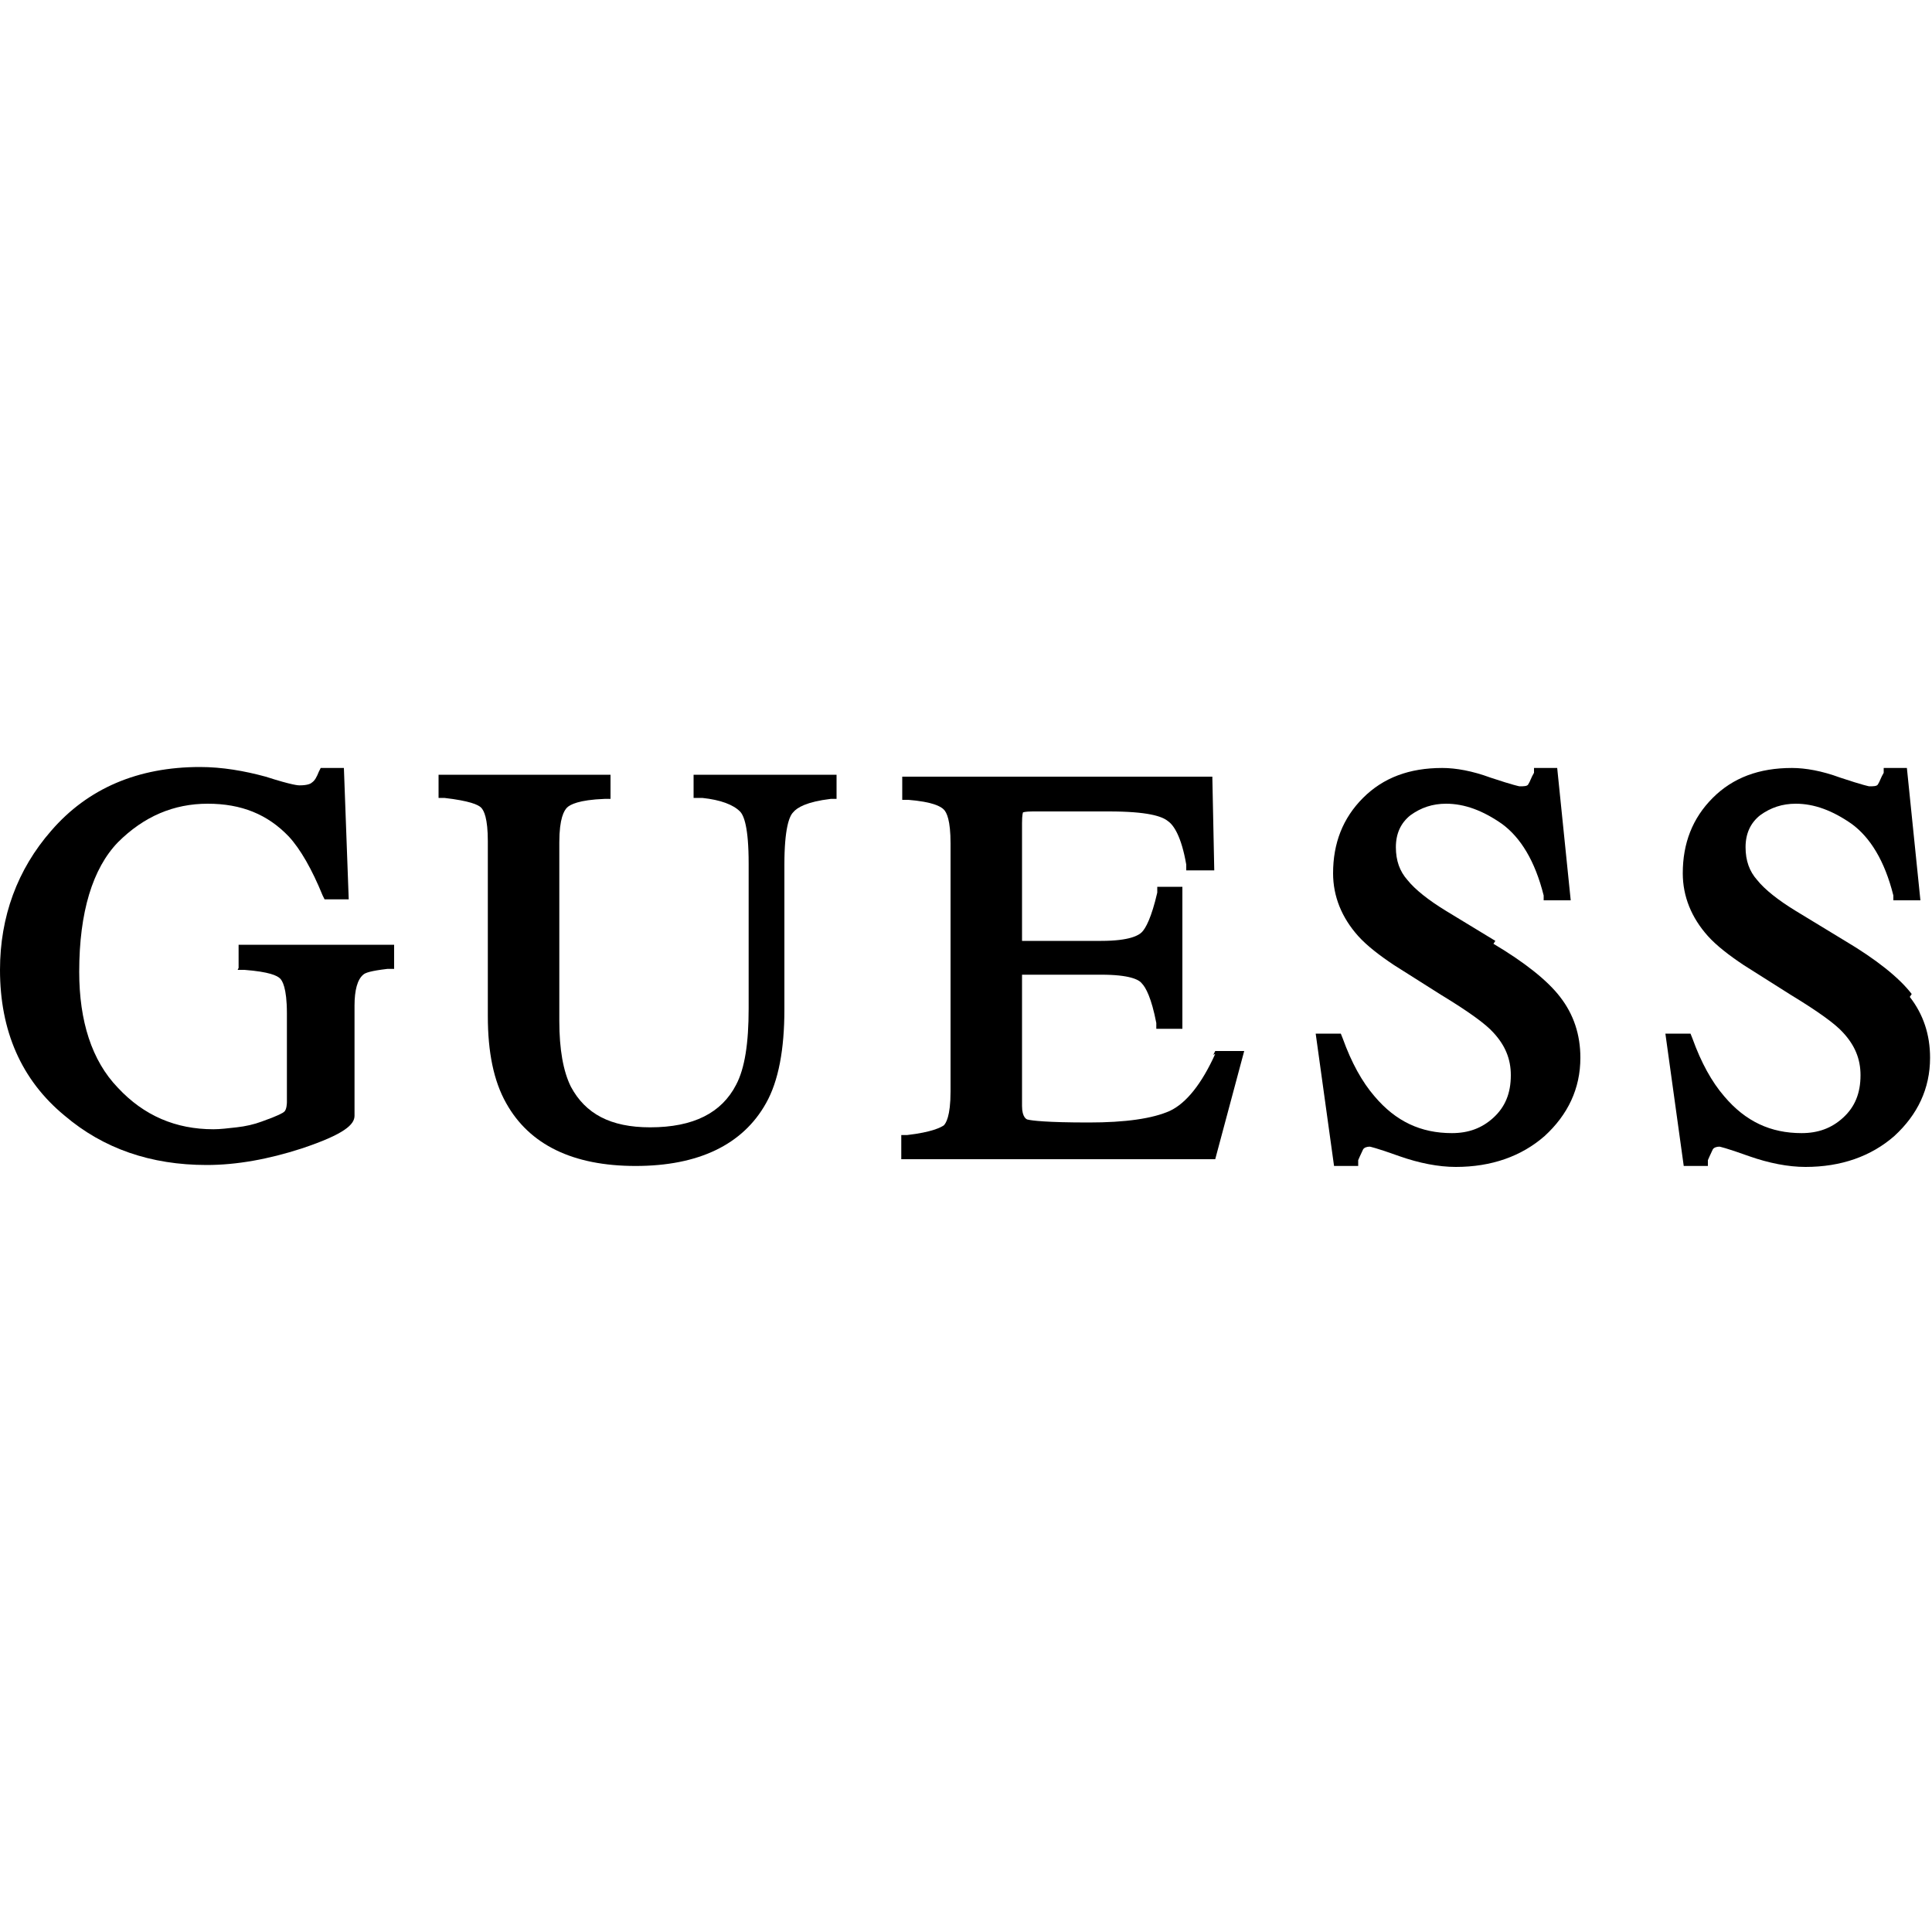
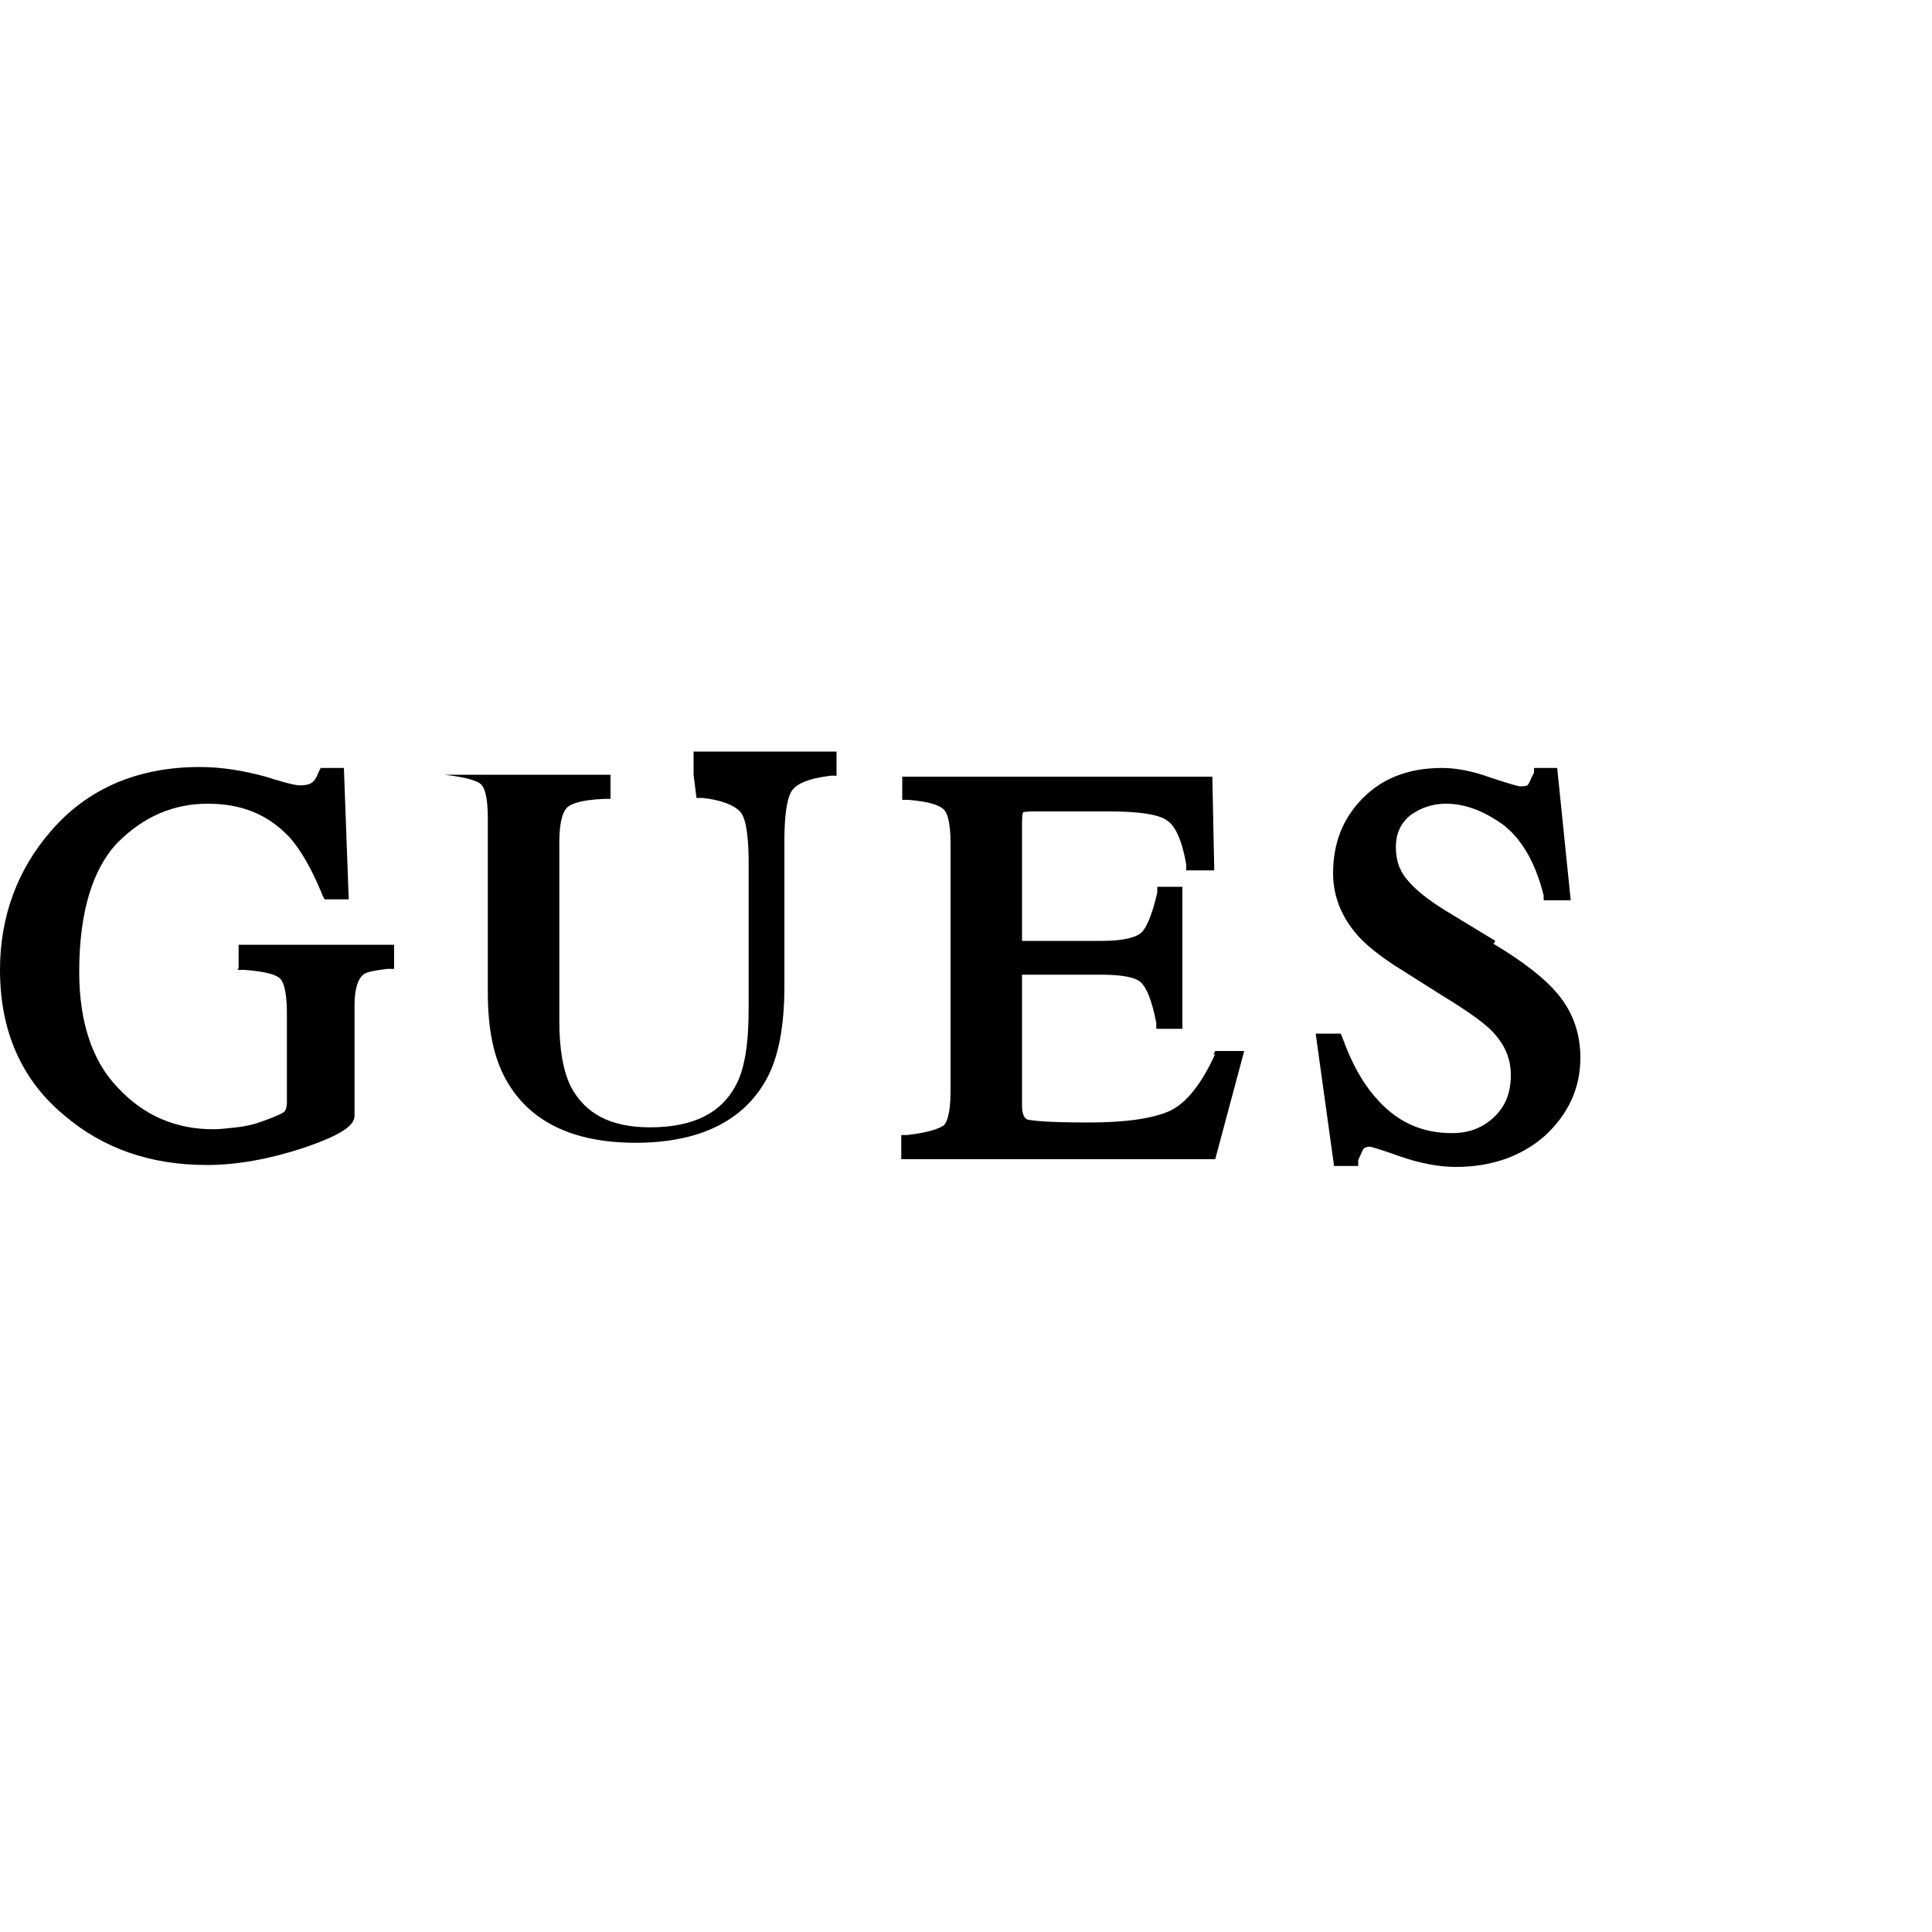
<svg xmlns="http://www.w3.org/2000/svg" id="Layer_1" data-name="Layer 1" viewBox="0 0 20 20">
  <defs>
    <style>
      .cls-1 {
        stroke-width: 0px;
      }
    </style>
  </defs>
  <path class="cls-1" d="M2.46,10.04h.07c.26.02.34.06.37.09.02.02.07.09.07.36v.92s0,.08-.03.1c-.01.01-.06.04-.23.1-.08.03-.17.05-.26.06-.09.01-.17.02-.24.02-.39,0-.72-.14-.99-.43-.27-.28-.4-.69-.4-1.2,0-.62.14-1.07.4-1.34.27-.27.58-.4.93-.4s.62.11.84.34c.12.13.24.34.35.61l.02.04h.25l-.05-1.36h-.24l-.02.04c-.02.05-.04.09-.07.11-.01.01-.04.03-.13.03-.01,0-.07,0-.35-.09-.22-.06-.45-.1-.68-.1-.64,0-1.16.22-1.54.66C.18,9,0,9.49,0,10.04,0,10.67.22,11.18.67,11.55c.4.34.89.51,1.47.51.31,0,.64-.06.98-.17.45-.15.55-.25.55-.34v-1.14c0-.16.03-.27.09-.32.02-.02.08-.04.25-.06h.07v-.25h-1.61v.24Z" />
-   <path class="cls-1" d="M7.21,8.26h.06c.19.02.32.07.39.14.04.04.09.16.09.54v1.5c0,.36-.04.62-.13.79-.15.29-.44.44-.89.44-.41,0-.67-.14-.82-.42-.08-.16-.12-.39-.12-.68v-1.85c0-.25.05-.33.08-.36.03-.03.12-.08.39-.09h.06v-.25h-1.78v.24h.06c.26.03.35.07.38.1.03.03.07.11.07.35v1.81c0,.37.06.67.19.9.24.43.69.65,1.34.65s1.11-.22,1.35-.65c.13-.23.19-.56.19-.97v-1.5c0-.37.05-.5.09-.54.04-.05.14-.11.39-.14h.06v-.25h-1.48v.24Z" />
+   <path class="cls-1" d="M7.21,8.26h.06c.19.02.32.07.39.14.04.04.09.16.09.54v1.5c0,.36-.04.62-.13.79-.15.29-.44.44-.89.44-.41,0-.67-.14-.82-.42-.08-.16-.12-.39-.12-.68v-1.85c0-.25.05-.33.08-.36.03-.03.12-.08.39-.09h.06v-.25h-1.78h.06c.26.03.35.07.38.1.03.03.07.11.07.35v1.81c0,.37.06.67.19.9.24.43.69.65,1.34.65s1.11-.22,1.35-.65c.13-.23.19-.56.19-.97v-1.5c0-.37.05-.5.09-.54.04-.05.14-.11.39-.14h.06v-.25h-1.48v.24Z" />
  <path class="cls-1" d="M12.58,10.91c-.14.31-.3.51-.47.59-.18.08-.46.12-.84.12-.44,0-.59-.02-.63-.03-.01,0-.06-.02-.06-.14v-1.36h.82c.29,0,.39.05.42.09.04.04.1.15.15.41v.06h.27v-1.47h-.26v.06c-.06.26-.12.37-.16.41-.03.03-.12.09-.42.09h-.82v-1.22c0-.09.01-.11.01-.11,0,0,.02-.01.1-.01h.79c.4,0,.55.05.61.1.06.04.14.16.19.45v.06h.29l-.02-.97h-3.21v.24h.06c.26.02.34.07.37.1.03.03.07.11.07.35v2.57c0,.26-.05.33-.07.35-.03.02-.12.07-.38.1h-.06v.25h3.25l.3-1.12h-.3l-.02.04Z" />
  <path class="cls-1" d="M15.48,9.74l-.51-.31c-.18-.11-.32-.22-.4-.32-.08-.09-.12-.2-.12-.34,0-.14.05-.25.15-.33.11-.08.23-.12.37-.12.19,0,.38.07.58.21.19.14.34.38.43.74v.05h.28l-.14-1.37h-.24v.05c-.03.05-.04.09-.06.12-.01.02-.05.02-.09.02,0,0-.06-.01-.3-.09-.19-.07-.36-.1-.5-.1-.34,0-.61.1-.82.31-.21.21-.31.47-.31.78,0,.24.09.46.26.65.09.1.22.2.37.3l.49.31c.28.17.46.3.54.39.12.13.18.27.18.44,0,.19-.06.33-.18.44-.12.11-.26.16-.43.16-.32,0-.58-.12-.8-.38-.13-.15-.24-.35-.33-.6l-.02-.05h-.26l.19,1.37h.25v-.06s.03-.07.05-.11c.01-.02.04-.03.07-.03,0,0,.06.01.31.1.2.07.4.11.58.11.37,0,.68-.11.92-.32.24-.22.37-.49.37-.81,0-.24-.07-.45-.21-.63-.13-.17-.37-.36-.69-.55Z" />
-   <path class="cls-1" d="M19.79,10.29c-.13-.17-.37-.36-.69-.55l-.51-.31c-.18-.11-.32-.22-.4-.32-.08-.09-.12-.2-.12-.34,0-.14.05-.25.15-.33.11-.08.23-.12.37-.12.19,0,.38.07.58.21.19.14.34.38.43.74v.05h.28l-.14-1.37h-.24v.05c-.03.05-.04.09-.06.12-.01.02-.05.02-.09.02,0,0-.06-.01-.3-.09-.19-.07-.36-.1-.5-.1-.34,0-.61.1-.82.31-.21.21-.31.47-.31.78,0,.24.09.46.26.65.09.1.22.2.37.3l.49.31c.28.17.46.3.54.39.12.13.18.27.18.44,0,.19-.06.33-.18.44-.12.11-.26.16-.43.16-.32,0-.58-.12-.8-.38-.13-.15-.24-.35-.33-.6l-.02-.05h-.26l.19,1.37h.25v-.06s.03-.07.05-.11c.01-.02.04-.03.07-.03,0,0,.06.01.31.1.2.07.4.11.58.11.37,0,.68-.11.92-.32.24-.22.37-.49.37-.81,0-.24-.07-.45-.21-.63Z" />
</svg>